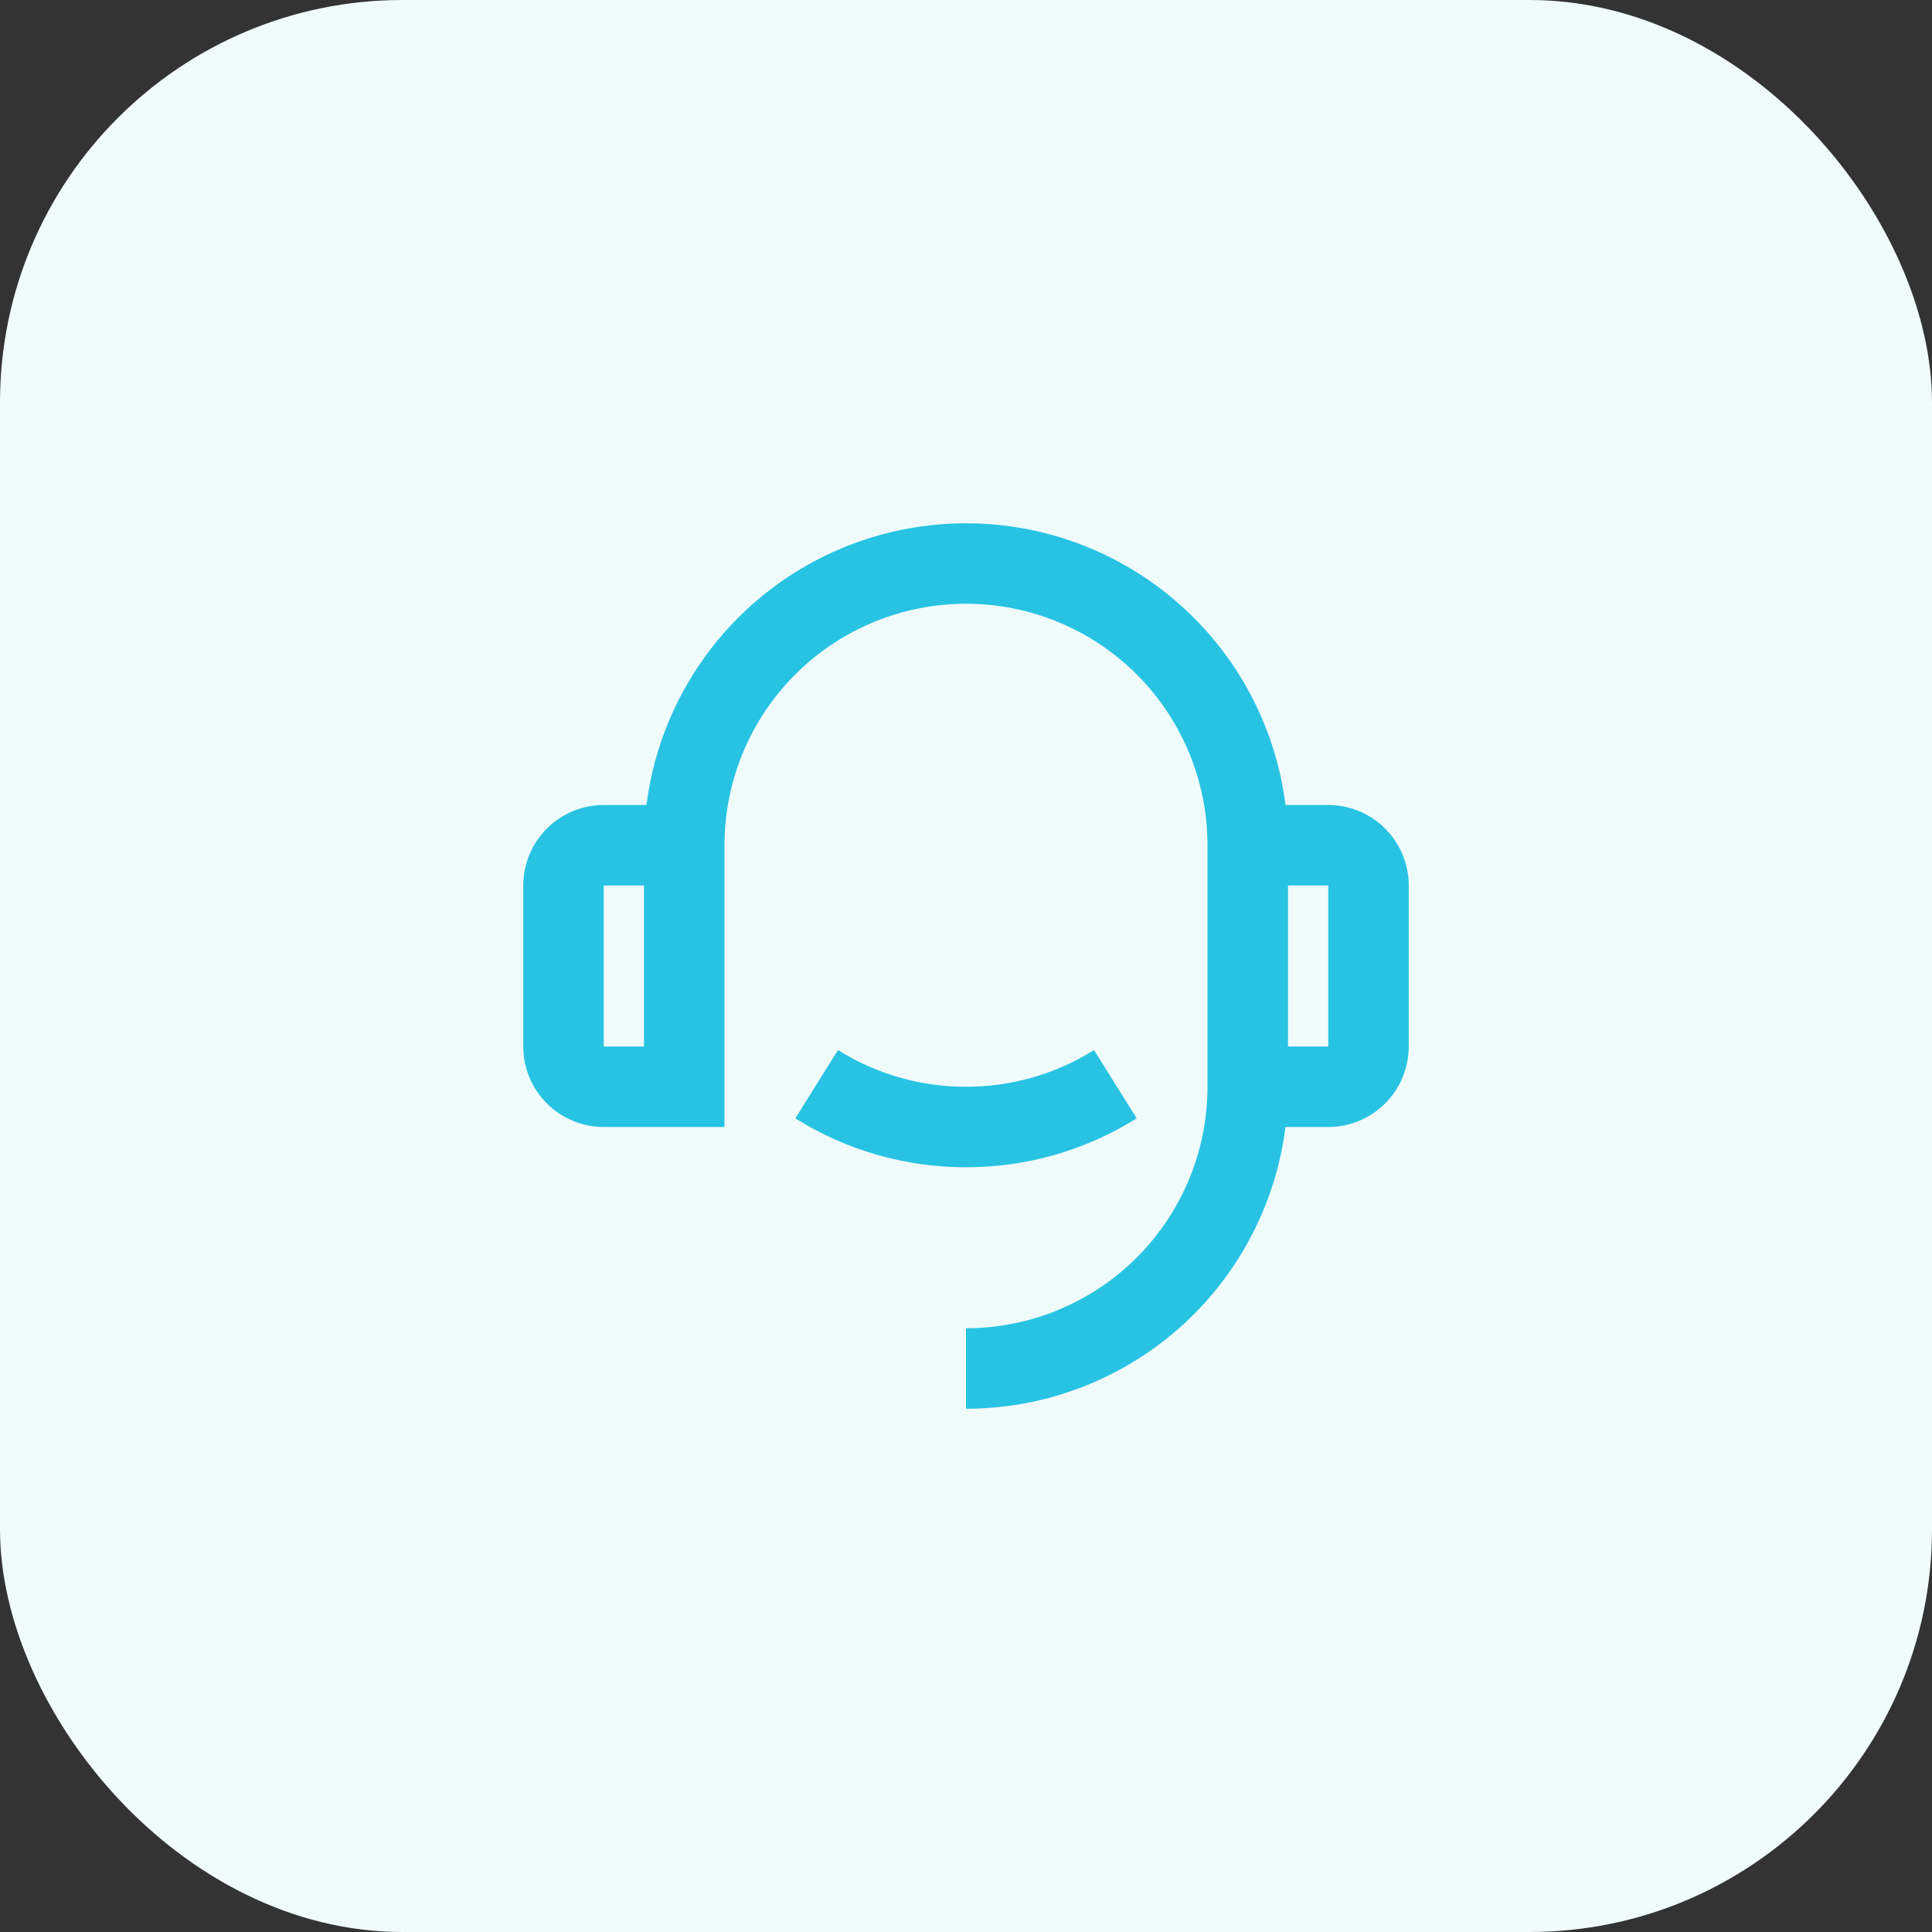
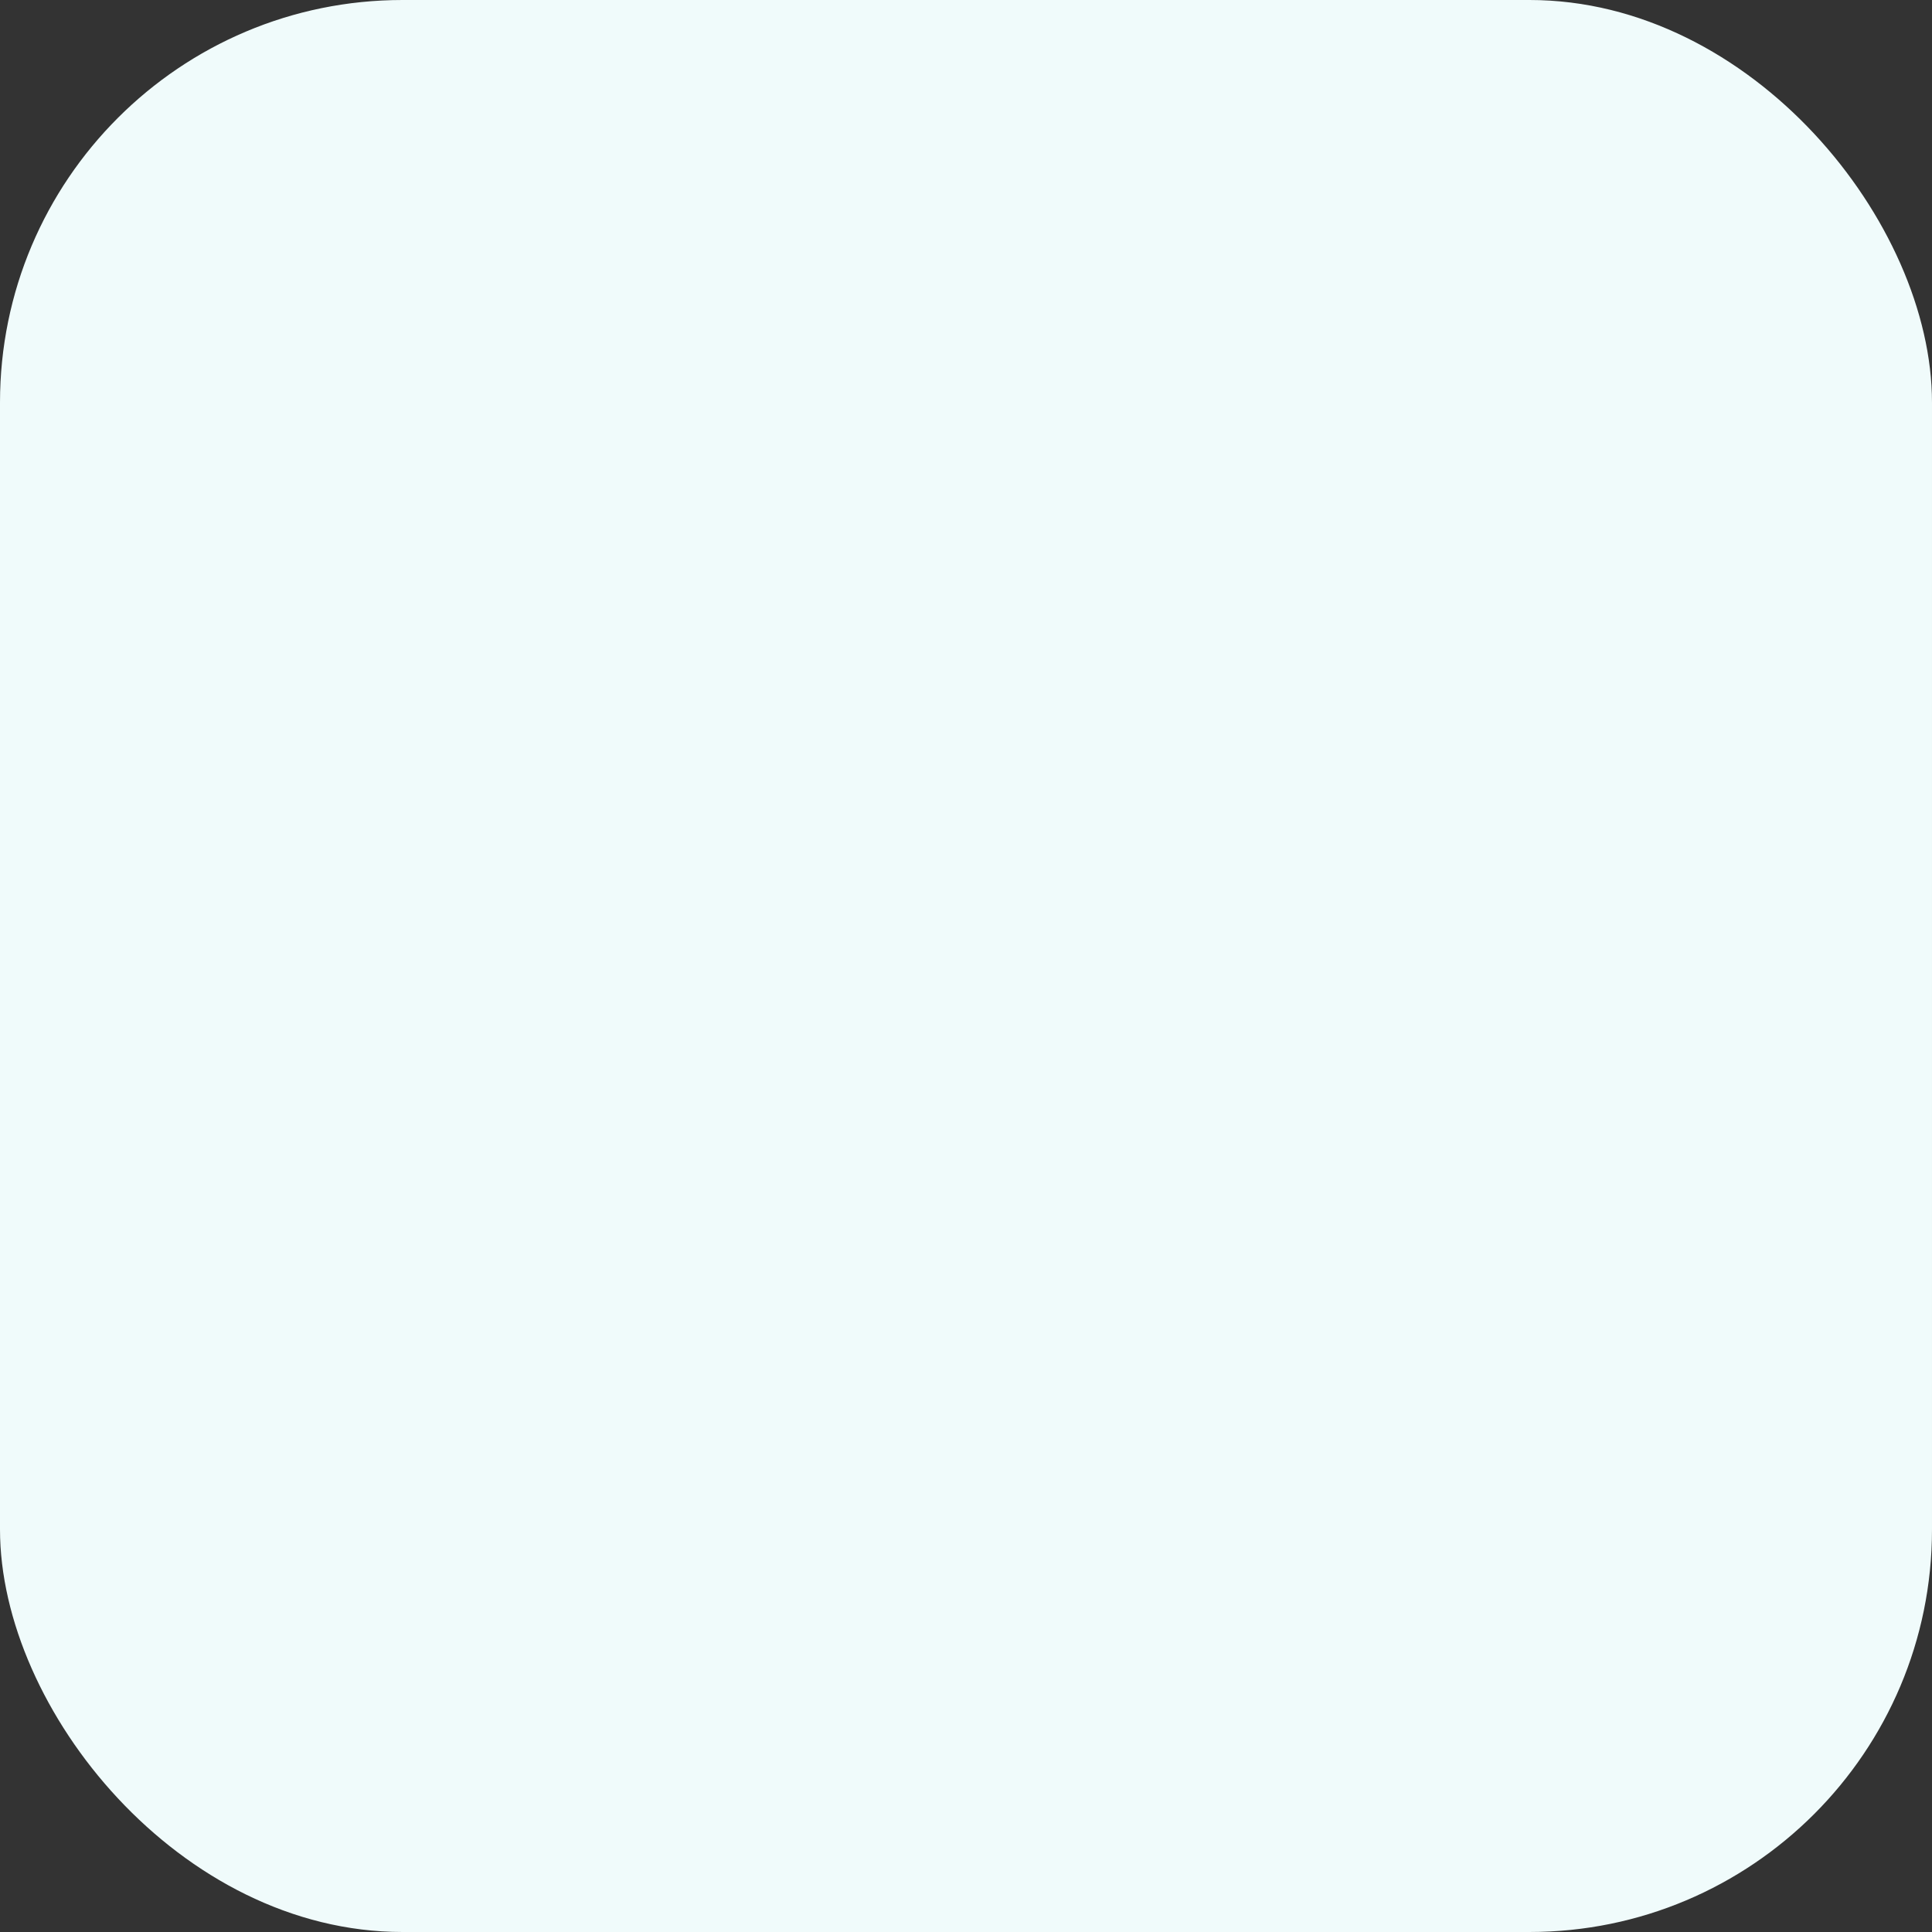
<svg xmlns="http://www.w3.org/2000/svg" width="48" height="48" viewBox="0 0 48 48" fill="none">
  <rect x="0" y="0" width="48" height="48" fill="#333333" stroke="none" />
  <rect width="48" height="48" rx="10" fill="#F0FBFB" />
-   <path d="M31.938 20H33C33.53 20 34.039 20.211 34.414 20.586C34.789 20.961 35 21.47 35 22V26C35 26.53 34.789 27.039 34.414 27.414C34.039 27.789 33.53 28 33 28H31.938C31.694 29.933 30.753 31.711 29.292 33C27.83 34.289 25.949 35 24 35V33C25.591 33 27.117 32.368 28.243 31.243C29.368 30.117 30 28.591 30 27V21C30 19.409 29.368 17.883 28.243 16.757C27.117 15.632 25.591 15 24 15C22.409 15 20.883 15.632 19.757 16.757C18.632 17.883 18 19.409 18 21V28H15C14.47 28 13.961 27.789 13.586 27.414C13.211 27.039 13 26.53 13 26V22C13 21.47 13.211 20.961 13.586 20.586C13.961 20.211 14.47 20 15 20H16.062C16.306 18.067 17.247 16.289 18.709 15.001C20.17 13.712 22.052 13.001 24 13.001C25.948 13.001 27.83 13.712 29.291 15.001C30.753 16.289 31.694 18.067 31.938 20ZM15 22V26H16V22H15ZM32 22V26H33V22H32ZM19.76 27.785L20.82 26.089C21.773 26.686 22.875 27.002 24 27C25.125 27.002 26.227 26.686 27.18 26.089L28.24 27.785C26.969 28.581 25.5 29.002 24 29C22.5 29.002 21.031 28.581 19.76 27.785Z" fill="#28C3E3" />
</svg>